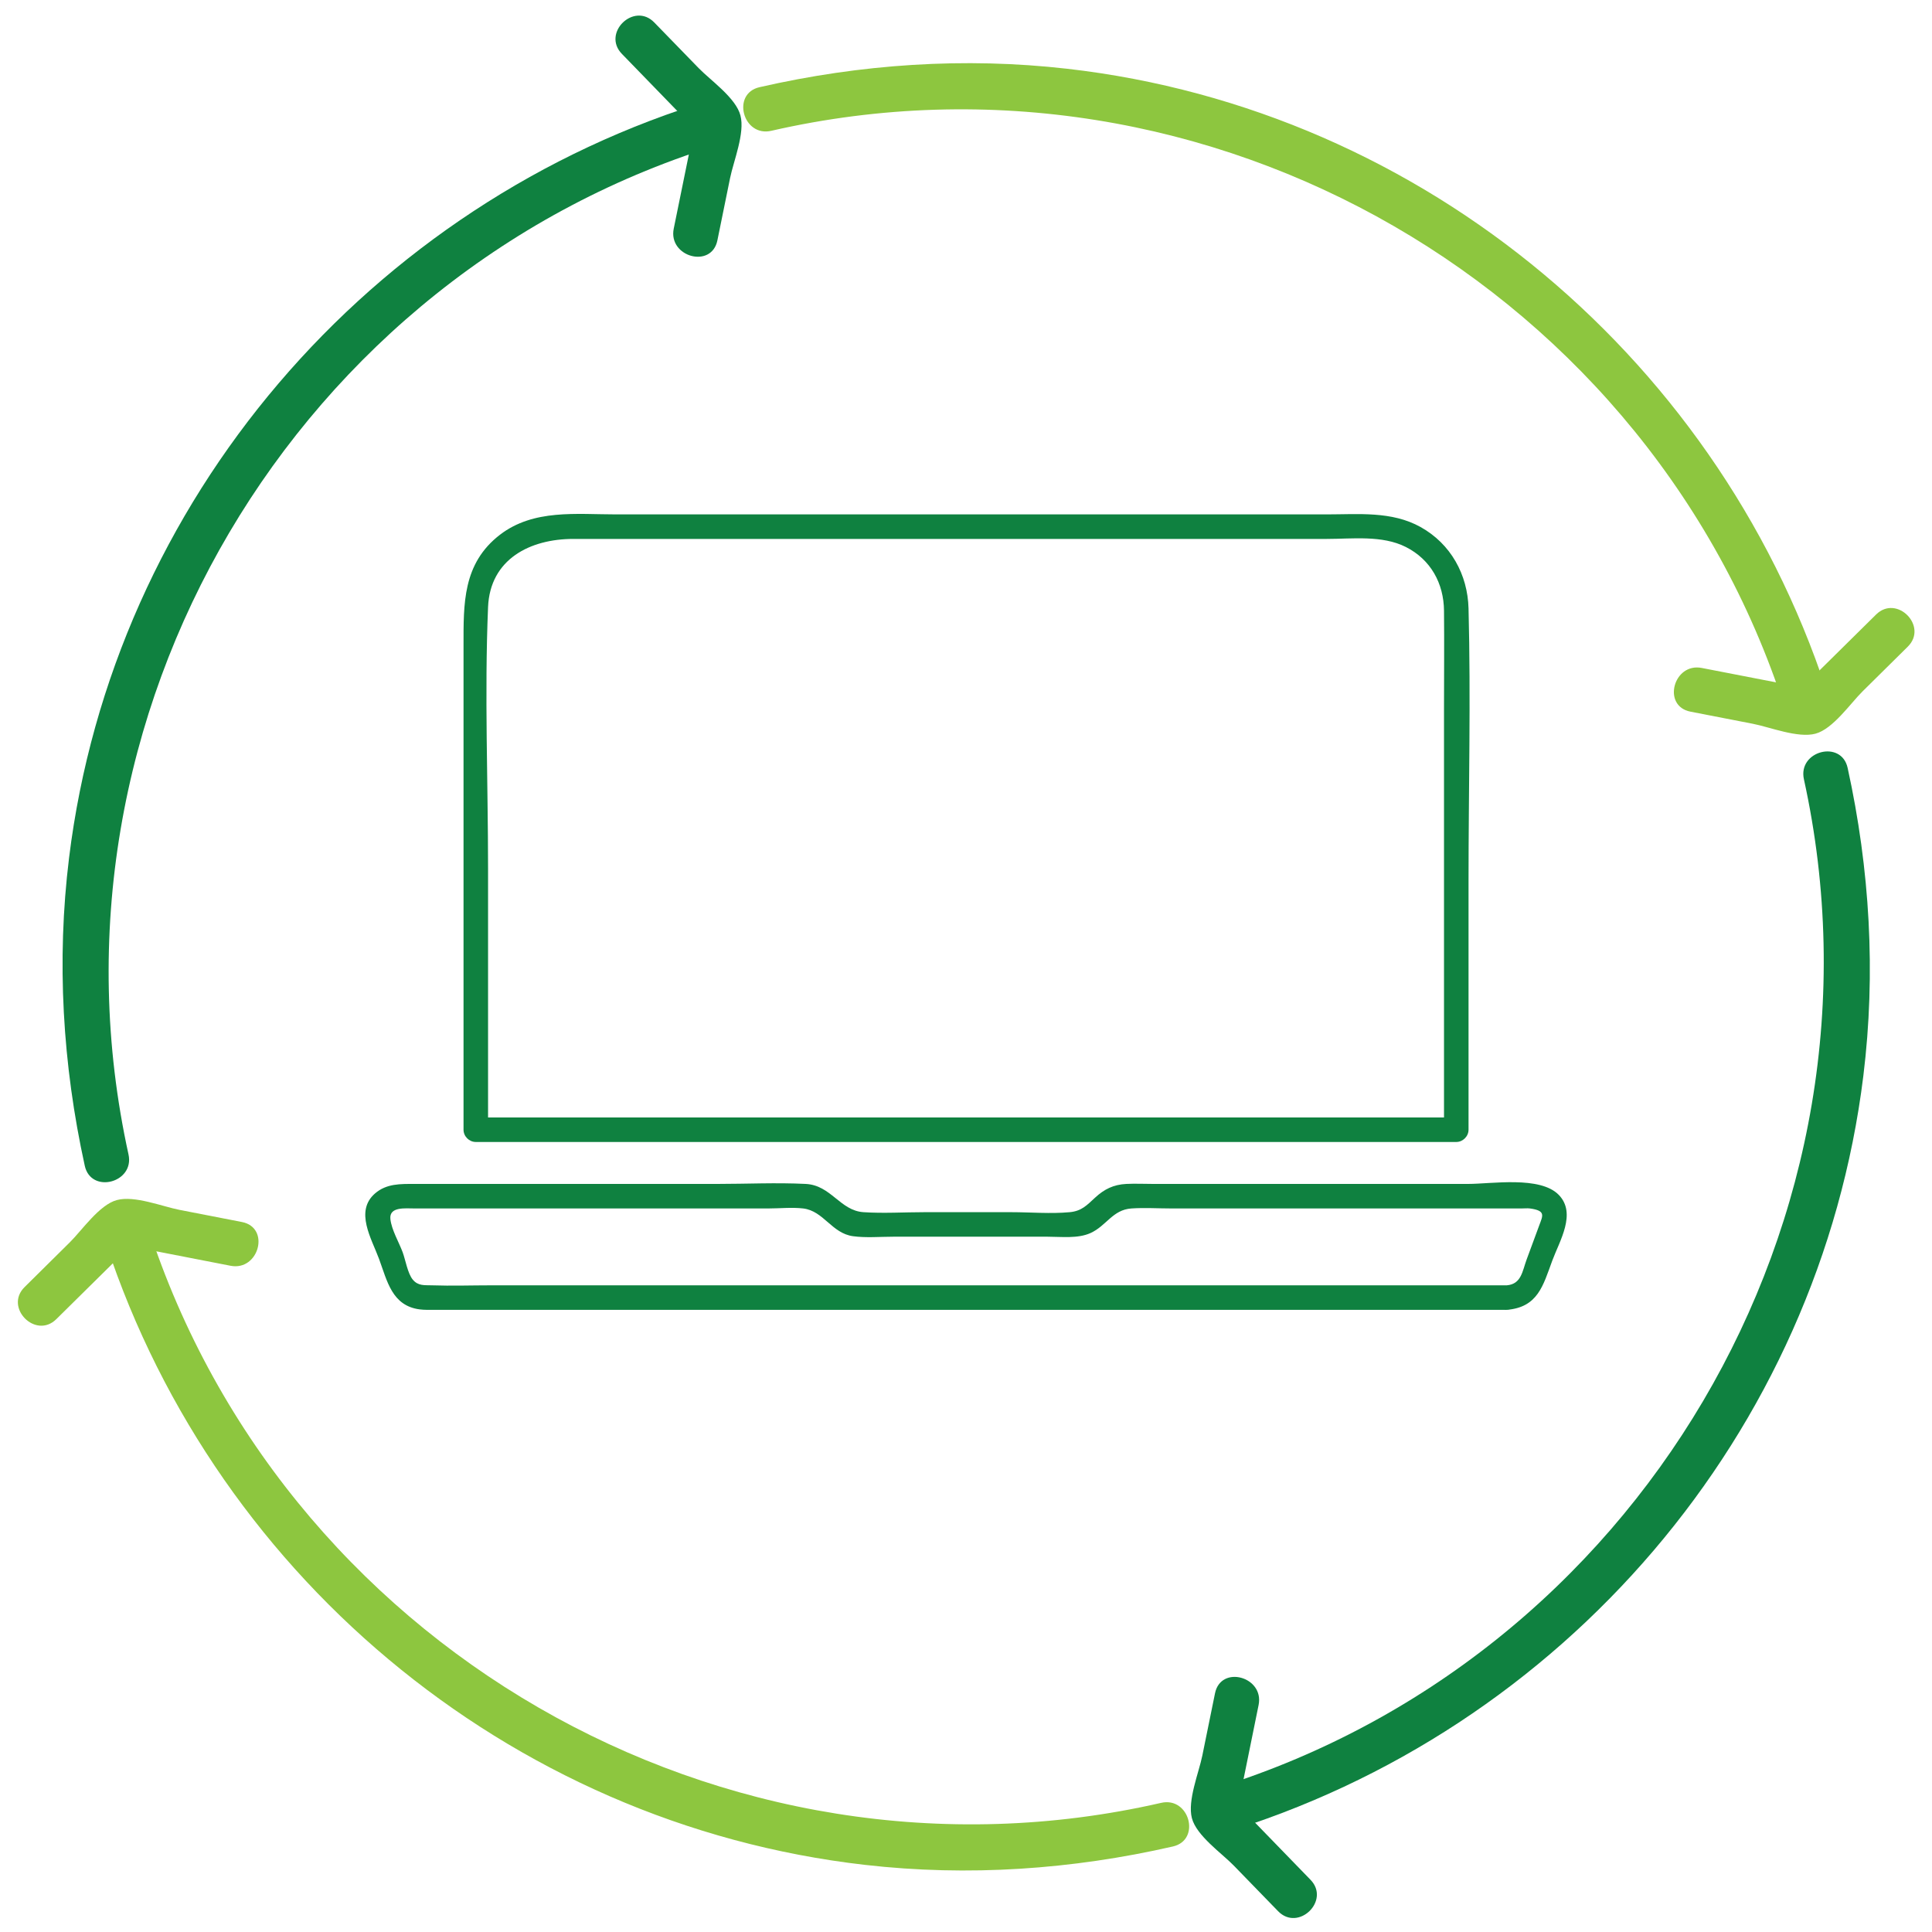
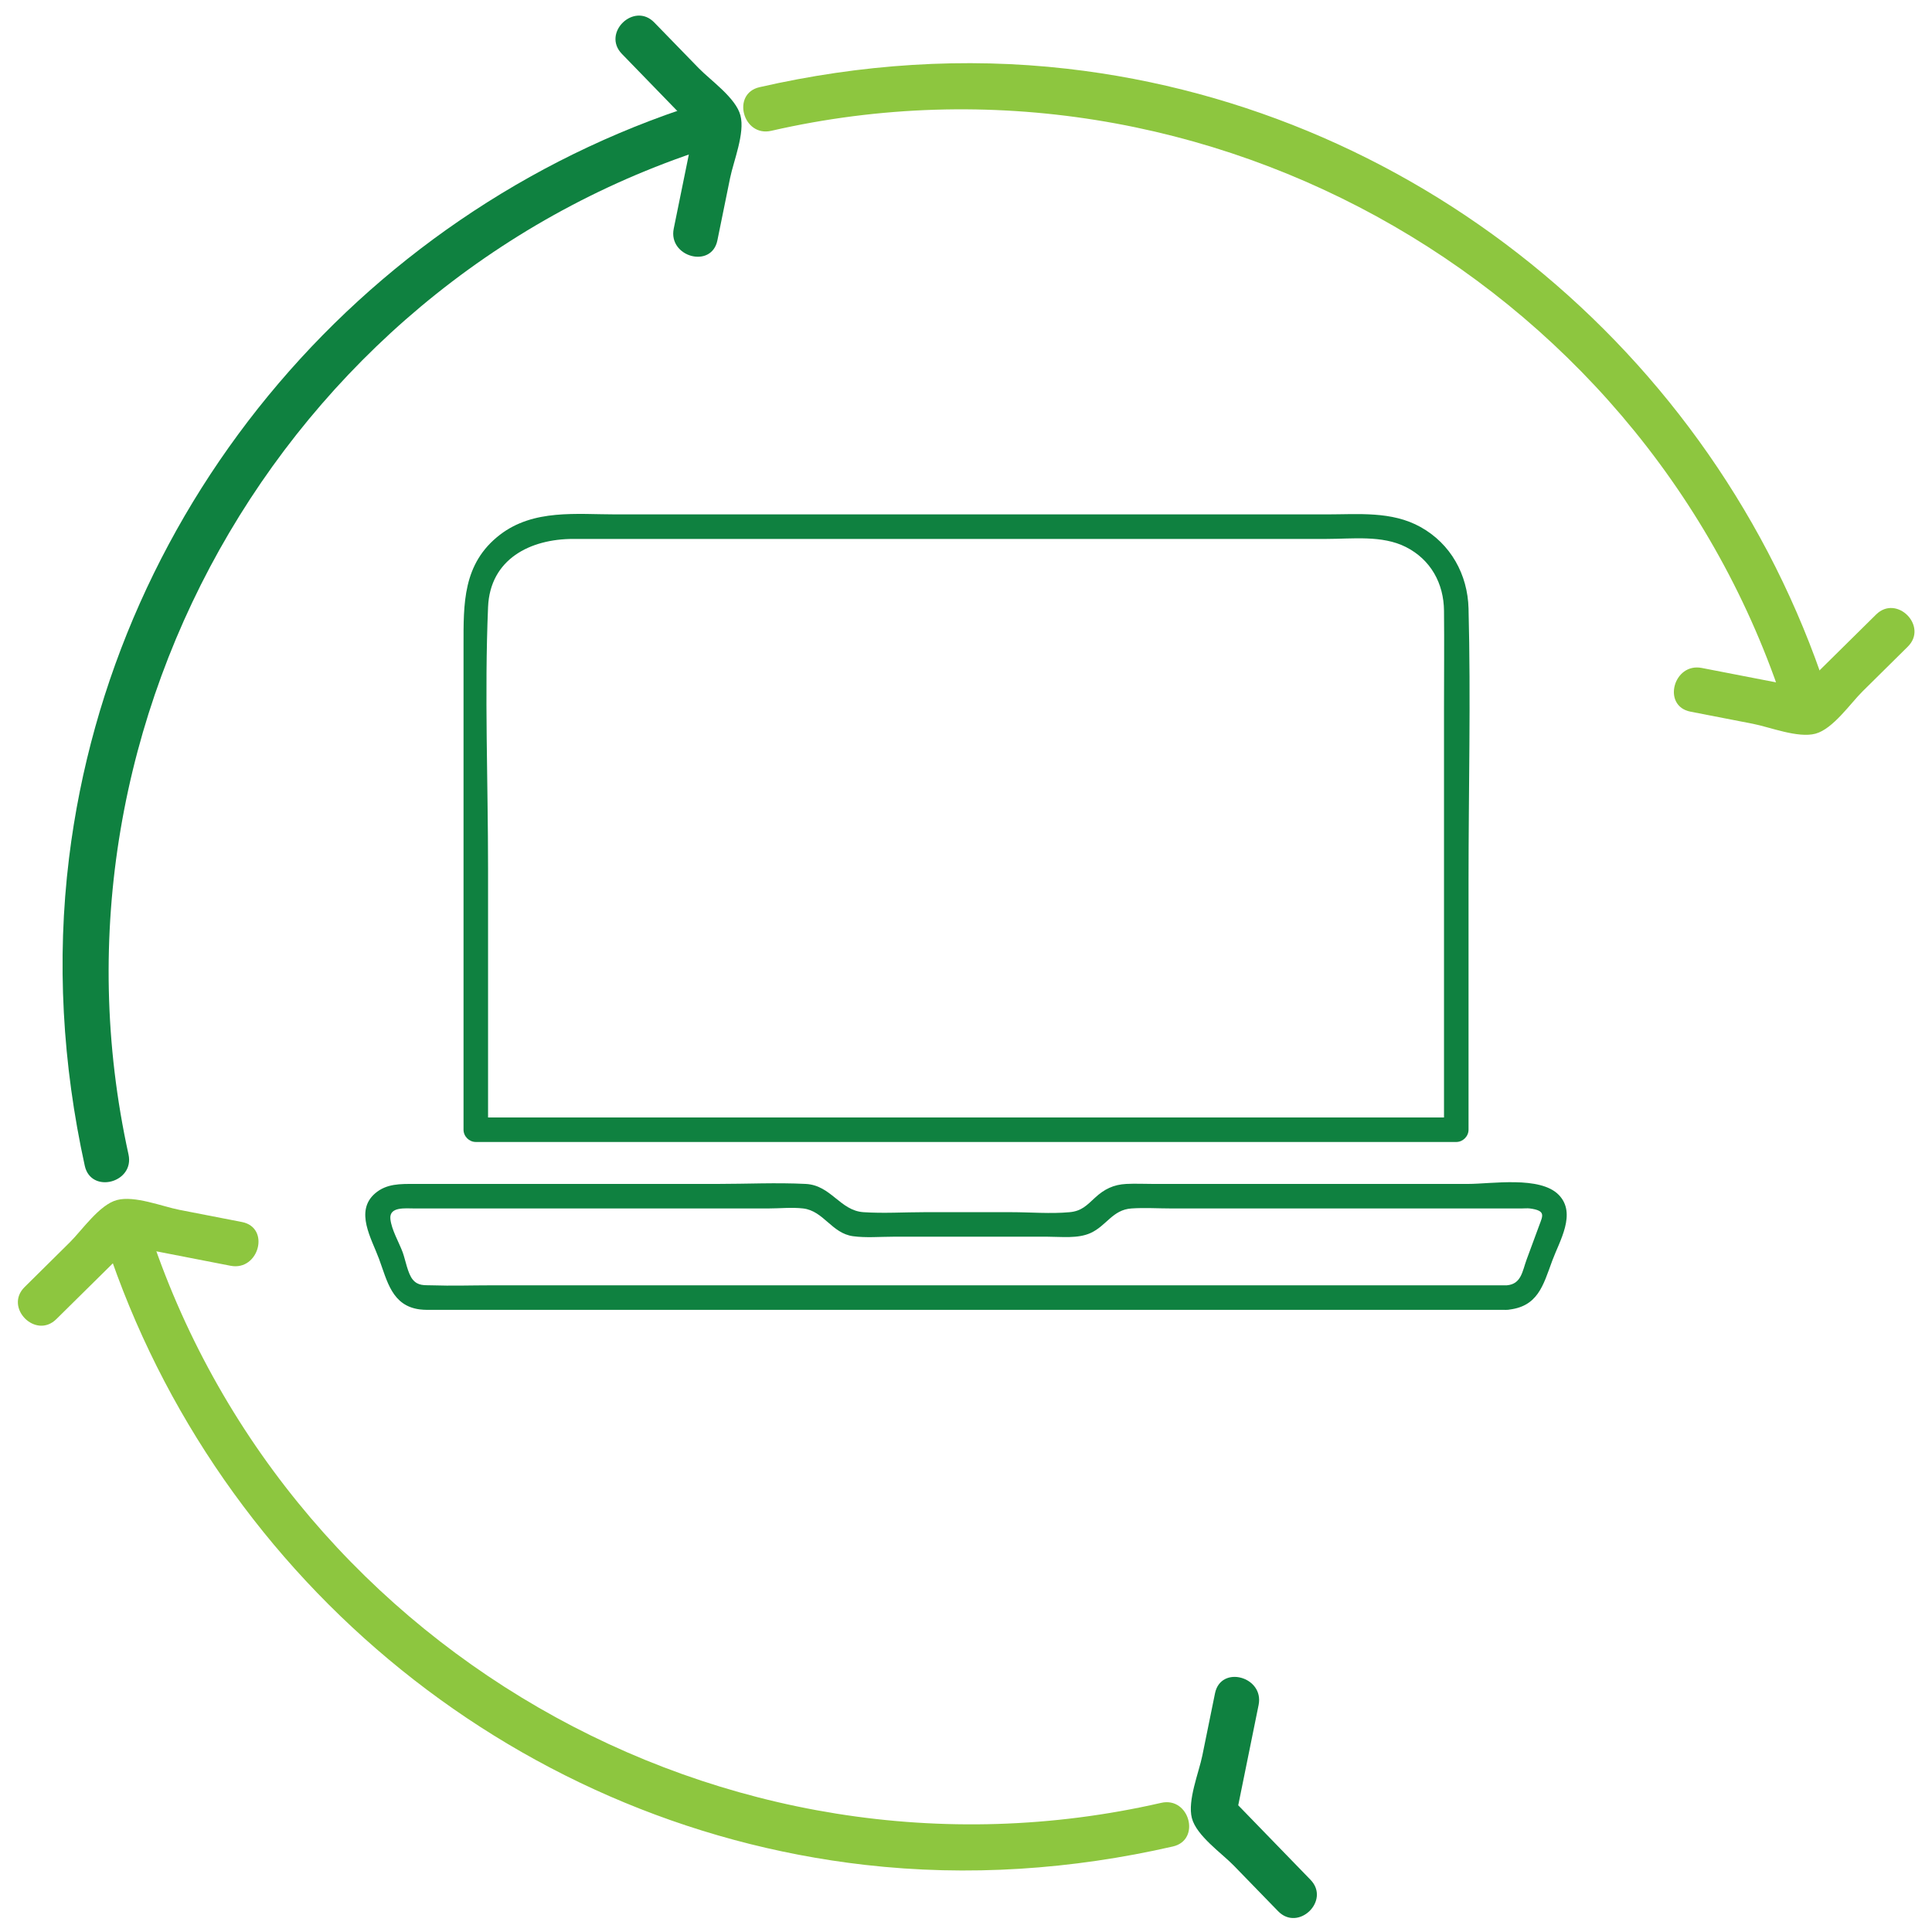
<svg xmlns="http://www.w3.org/2000/svg" width="500" height="500" viewBox="0 0 500 500" fill="none">
  <g clip-path="url(#clip0_9_413)">
    <path d="M389.96 332.639C353.796 332.639 317.643 332.639 281.48 332.639C230.081 332.639 178.682 332.639 127.282 332.639C122.109 332.639 116.892 332.819 111.708 332.639C109.867 332.575 108.217 332.84 106.82 331.158C105.508 329.57 104.926 326.026 104.217 324.101C103.244 321.477 101.329 318.271 101.033 315.488C100.683 312.219 104.916 312.748 107.286 312.748C111.55 312.748 115.813 312.748 120.077 312.748C133.705 312.748 147.332 312.748 160.959 312.748C173.592 312.748 186.215 312.748 198.837 312.748C201.778 312.748 204.942 312.409 207.862 312.748C213.173 313.383 215.236 319.181 220.77 319.932C224.145 320.387 227.721 320.059 231.117 320.059C237.931 320.059 244.755 320.059 251.58 320.059C258.097 320.059 264.625 320.059 271.143 320.059C274.655 320.059 278.94 320.598 282.21 319.117C286.357 317.244 287.923 313.086 292.811 312.748C296.229 312.515 299.741 312.748 303.159 312.748C316.172 312.748 329.176 312.748 342.189 312.748C355.531 312.748 368.873 312.748 382.215 312.748C386.077 312.748 389.949 312.748 393.821 312.748C394.499 312.748 395.26 312.663 395.937 312.748C400.117 313.309 399.281 314.599 398.36 317.107C397.271 320.059 396.181 323.011 395.091 325.963C393.98 328.957 393.747 332.321 389.96 332.639C385.918 332.977 385.876 339.325 389.96 338.987C398.011 338.32 399.344 332.713 401.725 326.259C403.598 321.18 408.073 314.049 403.418 309.246C398.604 304.273 386.024 306.4 379.919 306.4C352.759 306.4 325.61 306.4 298.45 306.4C296.133 306.4 293.785 306.283 291.478 306.4C288.188 306.569 285.796 307.743 283.416 309.944C281.258 311.933 279.914 313.425 276.846 313.711C271.915 314.176 266.72 313.711 261.779 313.711C254.246 313.711 246.723 313.711 239.19 313.711C233.995 313.711 228.663 314.06 223.468 313.711C217.395 313.309 215.099 306.738 208.528 306.4C200.953 306.019 193.25 306.4 185.675 306.4C159.542 306.4 133.419 306.4 107.286 306.4C103.657 306.4 100.038 306.283 97.065 308.854C91.743 313.457 96.166 320.577 98.091 325.793C100.207 331.528 101.435 337.94 108.629 338.871C109.857 339.029 111.073 338.987 112.301 338.987C158.029 338.987 203.746 338.987 249.464 338.987C295.467 338.987 341.47 338.987 387.473 338.987C388.298 338.987 389.124 338.987 389.96 338.987C394.044 338.987 394.044 332.639 389.96 332.639Z" fill="#0F8140" />
    <path d="M343.3 139.474C349.977 139.474 357.69 138.458 363.826 141.558C370.291 144.828 373.645 150.996 373.708 158.074C373.793 166.443 373.708 174.812 373.708 183.192C373.708 212.002 373.708 240.812 373.708 269.622C373.708 277.209 373.708 284.784 373.708 292.37C374.766 291.312 375.824 290.254 376.882 289.196C348.294 289.196 319.696 289.196 291.097 289.196C245.538 289.196 199.99 289.196 154.431 289.196C143.999 289.196 133.567 289.196 123.135 289.196C124.193 290.254 125.251 291.312 126.309 292.37C126.309 269.823 126.309 247.277 126.309 224.741C126.309 202.268 125.367 179.573 126.309 157.111C126.827 144.658 137.249 139.474 148.358 139.474C151.575 139.474 154.802 139.474 158.018 139.474C165.953 139.474 173.889 139.474 181.824 139.474C213.078 139.474 244.332 139.474 275.586 139.474C298.165 139.474 320.733 139.474 343.3 139.474C347.384 139.474 347.395 133.126 343.3 133.126C291.288 133.126 239.275 133.126 187.273 133.126C177.994 133.126 168.725 133.126 159.457 133.126C149.162 133.126 138.096 131.708 129.399 138.384C119.686 145.854 119.961 156.297 119.961 167.131C119.961 181.087 119.961 195.052 119.961 209.018C119.961 236.802 119.961 264.586 119.961 292.37C119.961 294.084 121.41 295.544 123.135 295.544C151.723 295.544 180.321 295.544 208.92 295.544C254.479 295.544 300.027 295.544 345.586 295.544C356.018 295.544 366.45 295.544 376.882 295.544C378.596 295.544 380.056 294.084 380.056 292.37C380.056 270.881 380.056 249.393 380.056 227.904C380.056 204.469 380.66 180.938 380.056 157.492C379.834 148.7 375.465 140.754 367.646 136.395C360.165 132.227 351.532 133.126 343.3 133.126C339.216 133.126 339.206 139.474 343.3 139.474Z" fill="#0F8140" />
    <path d="M199.6 33.854C312.771 7.95 428.406 74.892 462.687 185.747C464.909 192.923 476.197 189.927 473.968 182.725C446.535 94.017 368.745 28.369 276.228 17.799C249.561 14.749 222.705 16.584 196.56 22.563C189.225 24.243 192.265 35.534 199.6 33.854Z" fill="#8DC63F" />
    <path d="M437.485 184.174C442.868 185.213 448.257 186.278 453.64 187.316C458.031 188.165 465.29 191.096 469.84 189.877C474.389 188.658 478.898 182.017 482.033 178.925C485.92 175.074 489.834 171.216 493.722 167.366C499.091 162.077 490.874 153.757 485.53 159.038C478.425 166.046 471.32 173.054 464.232 180.072C466.095 179.573 467.94 179.065 469.803 178.566C460.013 176.669 450.222 174.773 440.415 172.866C433.075 171.44 430.067 182.725 437.485 184.174Z" fill="#8DC63F" />
    <path d="M300.505 466.577C187.324 492.498 71.699 425.539 37.419 314.684C35.197 307.508 23.908 310.505 26.137 317.707C53.571 406.414 131.36 472.062 223.877 482.633C250.545 485.682 277.4 483.847 303.545 477.868C310.88 476.188 307.84 464.897 300.505 466.577Z" fill="#8DC63F" />
    <path d="M62.621 316.258C57.239 315.219 51.839 314.171 46.466 313.115C42.058 312.257 34.816 309.336 30.257 310.572C25.717 311.774 21.209 318.414 18.073 321.507C14.186 325.358 10.272 329.215 6.375 333.083C1.005 338.371 9.223 346.692 14.576 341.394C21.681 334.385 28.769 327.367 35.874 320.359C34.011 320.858 32.149 321.357 30.303 321.866C40.094 323.763 49.884 325.659 59.682 327.582C67.005 328.999 70.039 317.706 62.621 316.258Z" fill="#8DC63F" />
-     <path d="M466.849 201.666C491.758 315.061 423.802 430.103 312.649 463.408C305.455 465.567 308.352 476.881 315.573 474.715C404.518 448.063 470.847 370.853 482.231 278.433C485.514 251.793 483.915 224.922 478.166 198.726C476.551 191.376 465.234 194.317 466.849 201.666Z" fill="#0F8140" />
    <path d="M314.444 438.221C313.358 443.595 312.246 448.975 311.16 454.348C310.273 458.731 307.278 465.964 308.457 470.524C309.636 475.085 316.237 479.651 319.302 482.813C323.118 486.735 326.941 490.682 330.758 494.603C335.999 500.019 344.391 491.875 339.157 486.485C332.211 479.319 325.266 472.153 318.311 465.003C318.793 466.87 319.286 468.72 319.768 470.587C321.751 460.814 323.733 451.041 325.726 441.25C327.217 433.923 315.958 430.817 314.444 438.221Z" fill="#0F8140" />
    <path d="M33.256 298.765C8.331 185.36 76.303 70.328 187.455 37.023C194.65 34.864 191.753 23.55 184.532 25.716C95.587 52.368 29.258 129.577 17.874 221.998C14.591 248.638 16.19 275.509 21.939 301.705C23.554 309.054 34.871 306.114 33.256 298.765Z" fill="#0F8140" />
    <path d="M185.66 62.211C186.746 56.838 187.842 51.447 188.944 46.084C189.841 41.684 192.826 34.468 191.63 29.898C190.468 25.348 183.867 20.781 180.802 17.619C176.986 13.698 173.163 9.75 169.33 5.819C164.089 0.403 155.696 8.547 160.947 13.947C167.893 21.113 174.848 28.262 181.794 35.428C181.311 33.562 180.828 31.695 180.336 29.845C178.353 39.618 176.371 49.392 174.362 59.172C172.88 66.483 184.146 69.616 185.66 62.211Z" fill="#0F8140" />
  </g>
  <defs>
    <clipPath id="clip0_9_413">
      <rect width="500" height="500" fill="white" />
    </clipPath>
  </defs>
</svg>